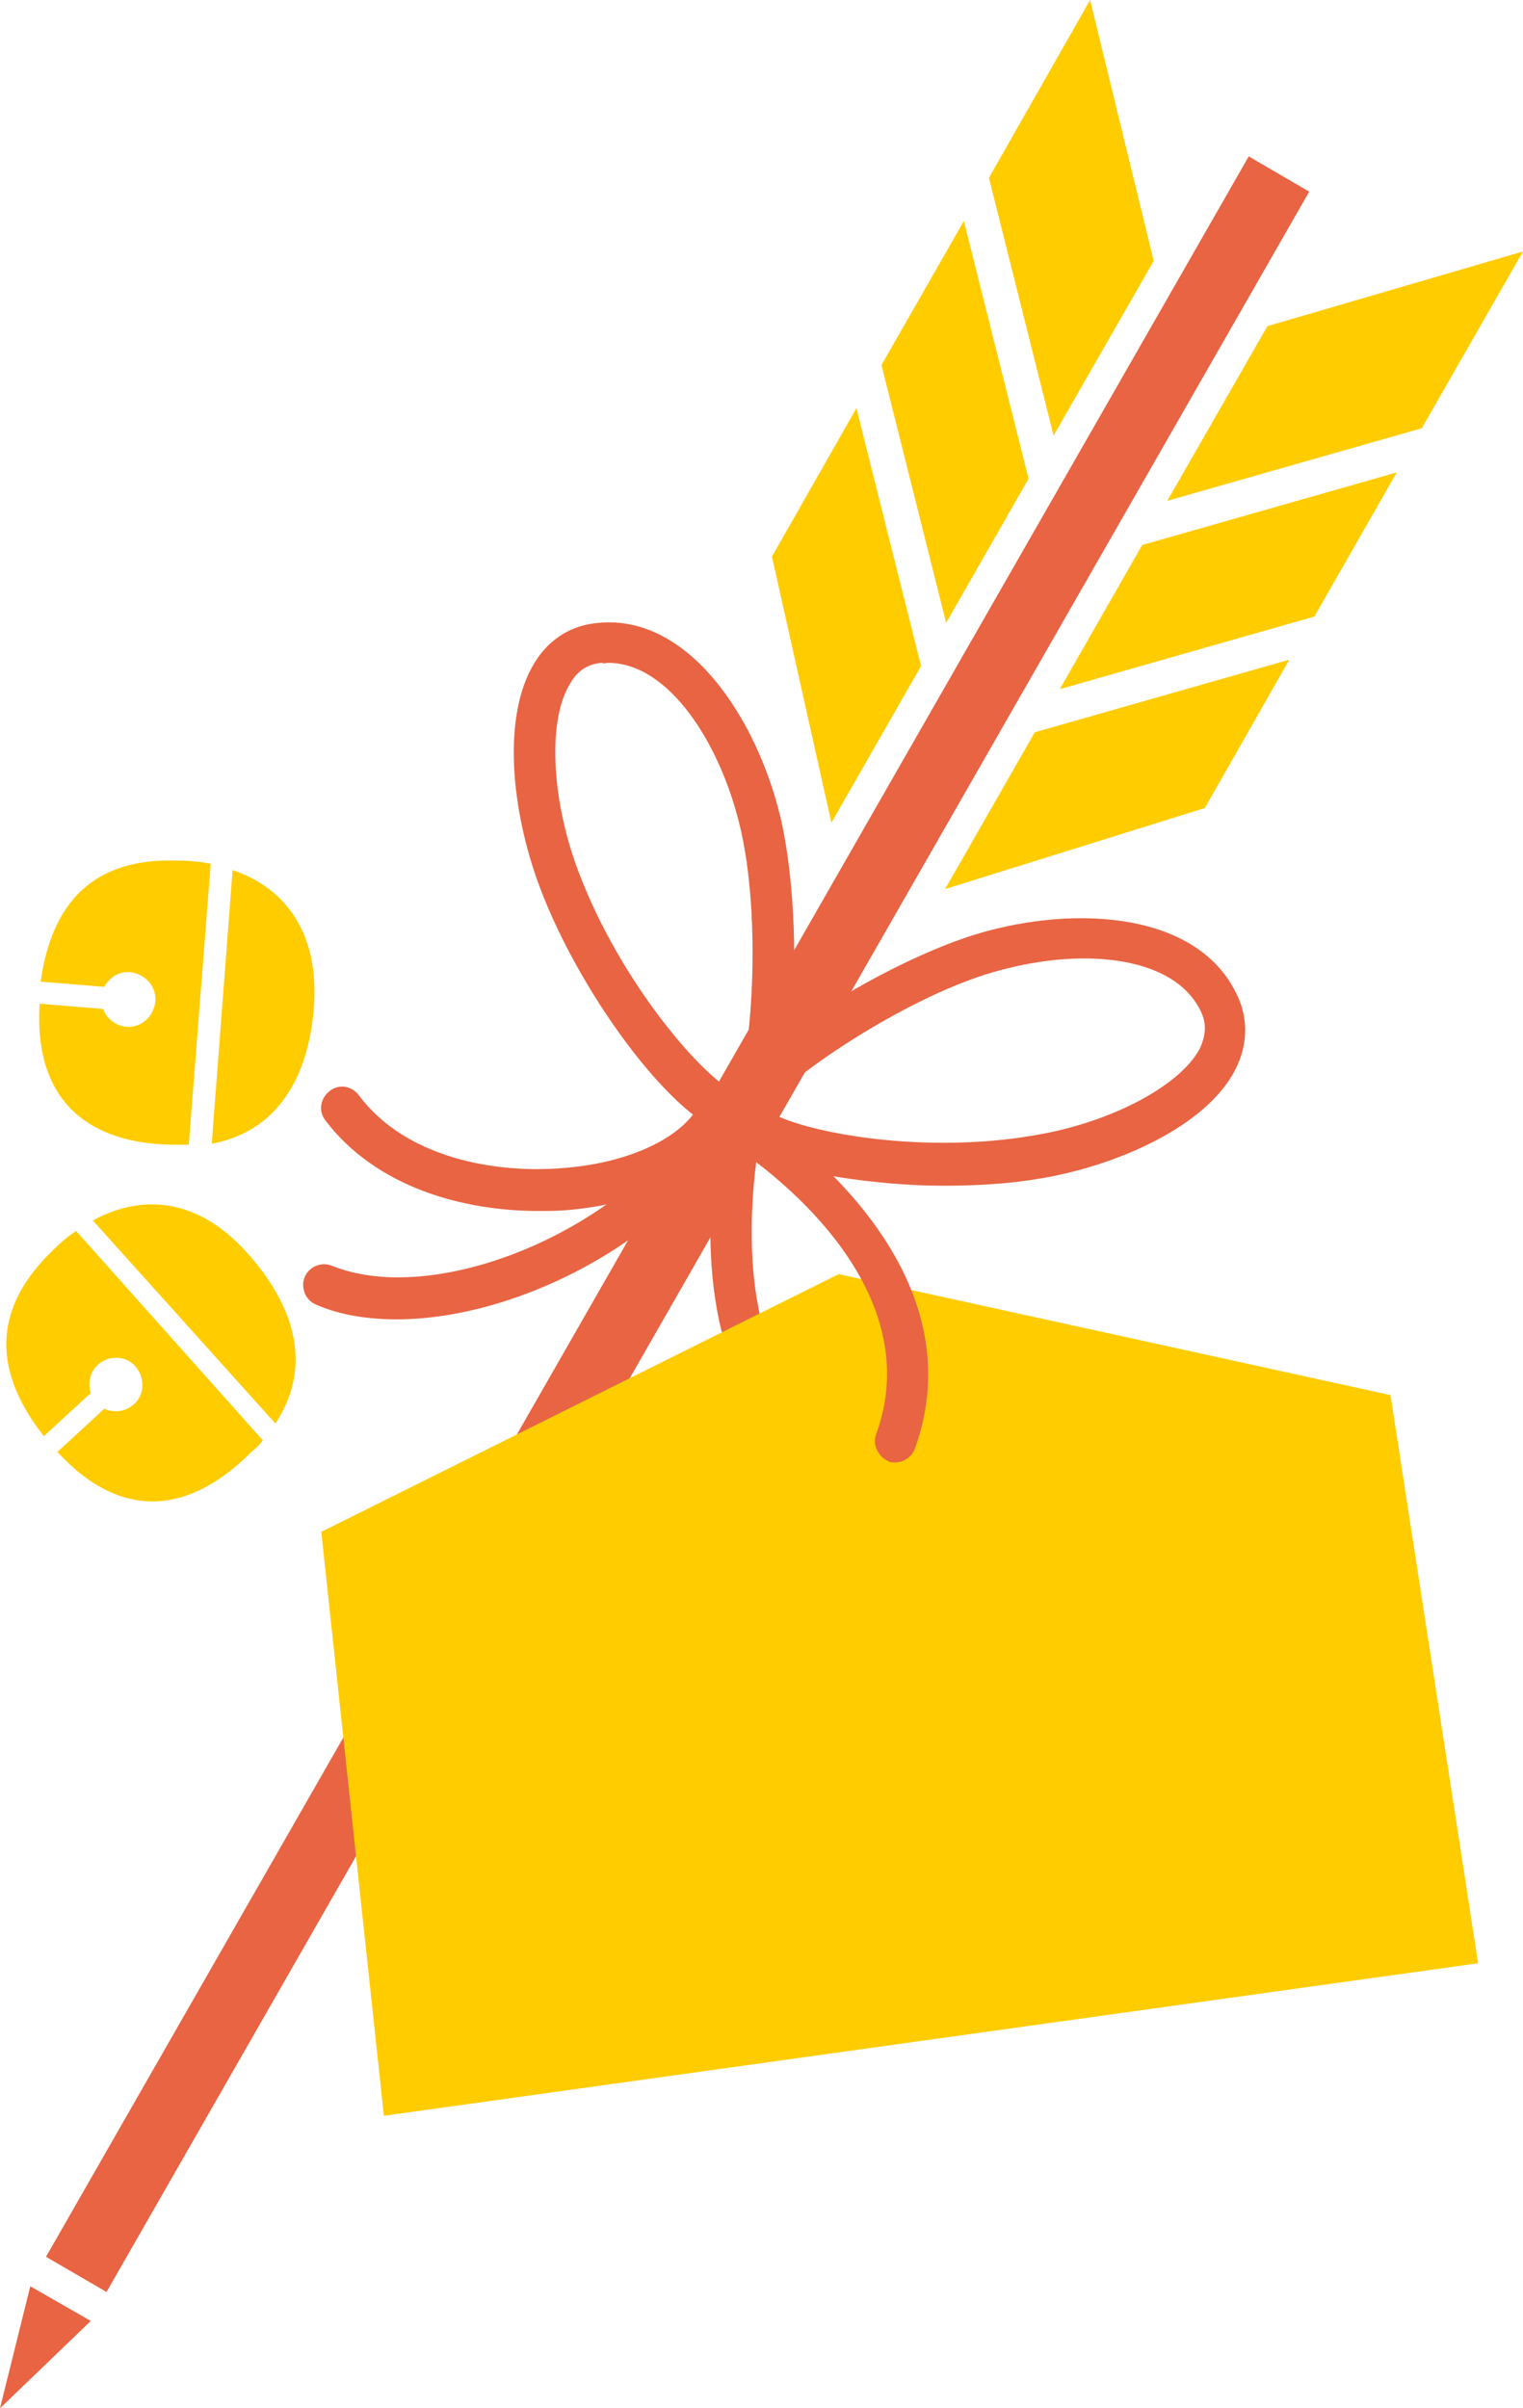
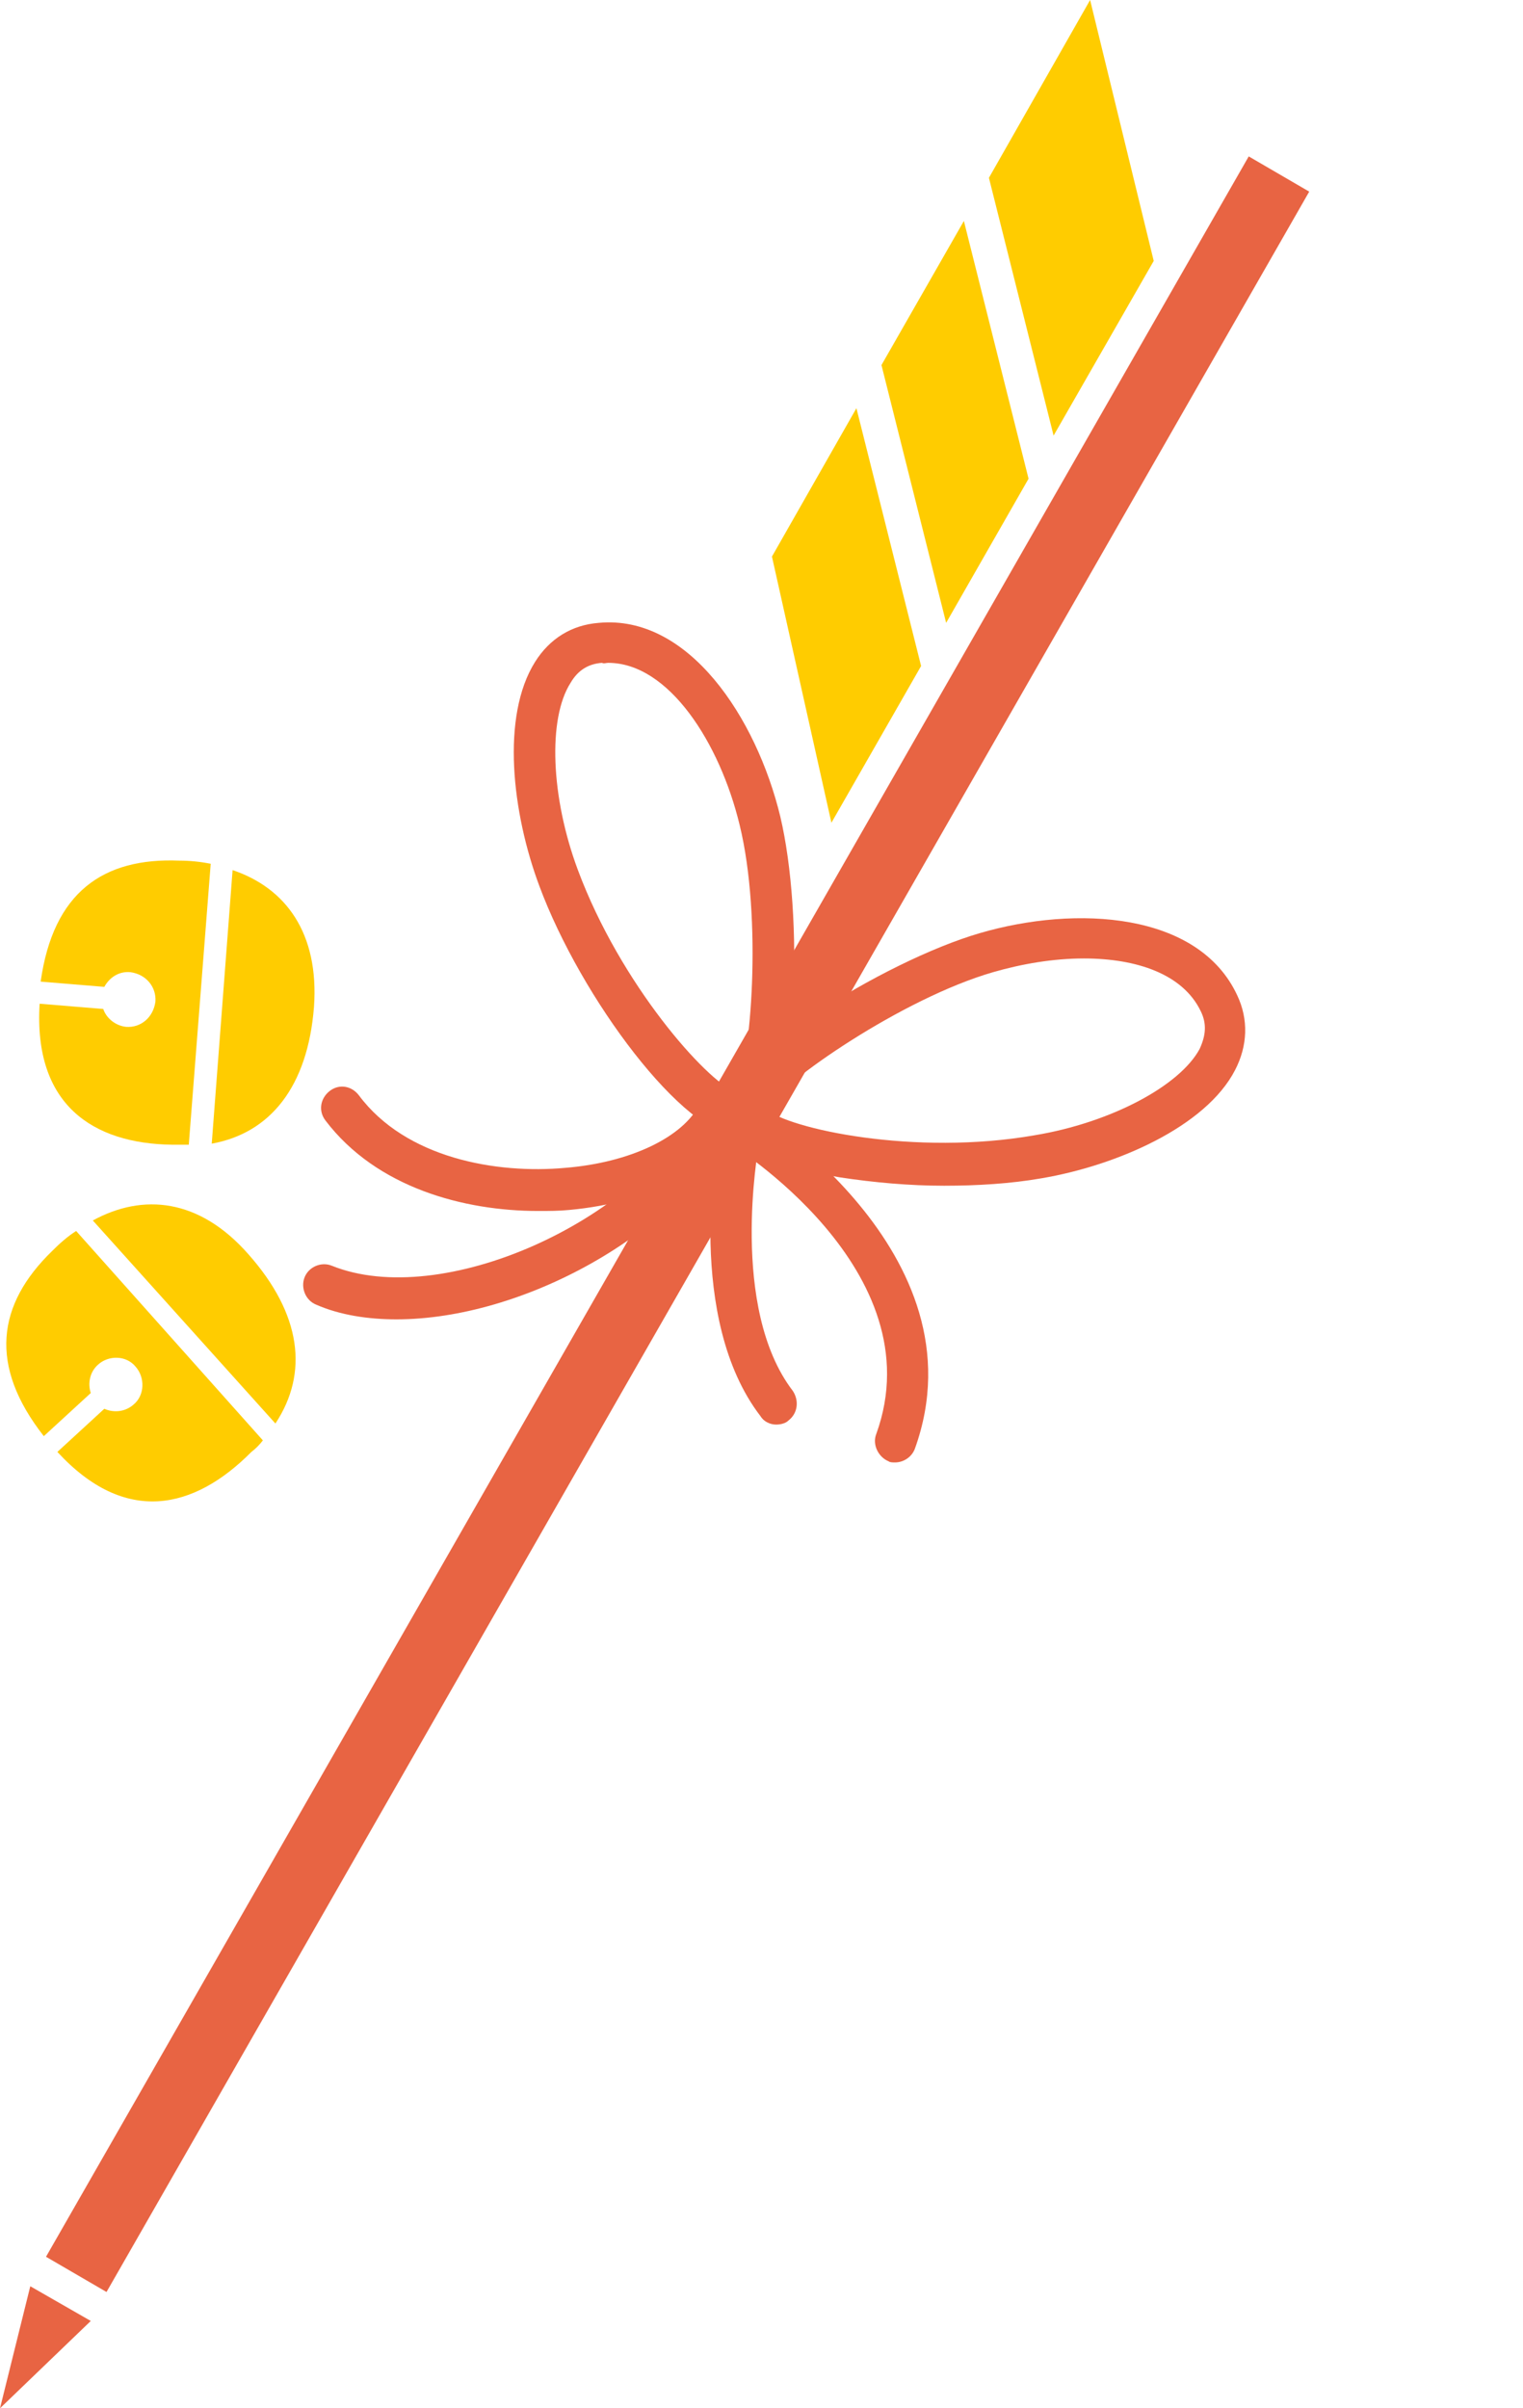
<svg xmlns="http://www.w3.org/2000/svg" viewBox="0 0 43 68" height="68" width="43" version="1.1" fill="none">
  <defs>
    <clipPath id="master_svg0_125_88450">
      <rect rx="0" height="68" width="43" y="0" x="43" />
    </clipPath>
  </defs>
  <g clip-path="url(#master_svg0_125_88450)" transform="matrix(-1,0,0,1,86,0)">
    <g>
      <g>
        <path style="mix-blend-mode:passthrough" fill-opacity="1" fill="#E86443" d="M64.087,40.224C63.969,40.224,63.822,40.194,63.734,40.105C63.469,39.897,63.439,39.54,63.616,39.273C65.413,36.926,64.588,32.44,64.588,32.381C64.529,32.054,64.735,31.757,65.059,31.698C65.383,31.638,65.678,31.846,65.737,32.173C65.766,32.381,66.65,37.223,64.529,39.986C64.441,40.134,64.264,40.224,64.087,40.224Z" />
      </g>
    </g>
    <g>
      <g transform="matrix(-0.864,0.503,-0.497,-0.868,189.568,76.451)">
        <rect style="mix-blend-mode:passthrough" fill-opacity="1" fill="#E86443" rx="0" height="68.324" width="1.977" y="63.75" x="84.703" />
      </g>
      <g>
        <path style="mix-blend-mode:passthrough" fill-opacity="1" fill="#E86443" d="M83.437,65.534L86,68L85.145,64.554L83.437,65.534Z" />
      </g>
    </g>
    <g>
      <g>
        <path fill-opacity="1" fill="#FFCC00" d="M53.426,7.367L56.253,12.299L58.079,5.021L55.222,0L53.426,7.367ZM58.786,6.239L56.96,13.517L59.287,17.587L61.113,10.308L58.786,6.239ZM61.82,11.526L59.994,18.805L62.526,23.231L64.205,15.715L61.82,11.526Z" />
      </g>
      <g>
-         <path fill-opacity="1" fill="#FFCC00" d="M43,7.1L45.857,12.091L53.043,14.141L50.216,9.209L43,7.1ZM48.89,17.408L56.077,19.458L53.75,15.388L46.564,13.339L48.89,17.408ZM51.983,22.815L59.316,25.103L56.784,20.676L49.597,18.626L51.983,22.815Z" />
-       </g>
+         </g>
    </g>
    <g>
-       <path fill-opacity="1" fill="#FFCC00" d="M62.321,35.976L46.741,39.392L44.267,55.434L75.162,59.741L76.929,43.254L62.321,35.976Z" />
-     </g>
+       </g>
    <g>
      <g>
        <g>
          <path fill-opacity="1" fill="#FFCC00" d="M78.99,35.411C77.488,37.105,77.282,38.768,78.224,40.194L83.379,34.461C81.965,33.688,80.374,33.837,78.99,35.411ZM84.763,40.551C86.324,38.56,86.088,36.837,84.527,35.322C84.321,35.114,84.085,34.906,83.85,34.758L78.578,40.67C78.666,40.788,78.784,40.907,78.902,40.996C80.522,42.63,82.466,43.076,84.38,40.996L83.055,39.778C82.789,39.897,82.466,39.867,82.23,39.66C81.906,39.392,81.906,38.887,82.171,38.59C82.436,38.263,82.937,38.263,83.231,38.531C83.467,38.739,83.526,39.065,83.437,39.333L84.763,40.551Z" />
        </g>
      </g>
    </g>
    <g>
      <g>
        <g>
          <path fill-opacity="1" fill="#FFCC00" d="M77.135,28.43C77.312,30.688,78.372,31.995,80.022,32.292L79.433,24.568C77.931,25.073,76.988,26.35,77.135,28.43ZM84.881,28.341L83.085,28.489C82.996,28.757,82.731,28.965,82.437,28.994C82.024,29.024,81.671,28.727,81.612,28.281C81.583,27.865,81.877,27.509,82.319,27.45C82.643,27.42,82.908,27.598,83.055,27.865L84.852,27.717C84.498,25.192,83.085,24.211,80.935,24.301C80.64,24.301,80.346,24.33,80.051,24.39L80.67,32.322C80.817,32.322,80.964,32.322,81.141,32.322C83.379,32.292,85.058,31.193,84.881,28.341Z" />
        </g>
      </g>
    </g>
    <g>
      <g>
        <path style="mix-blend-mode:passthrough" fill-opacity="1" fill="#E86443" d="M65.118,32.084C65.03,32.084,64.971,32.084,64.883,32.054C64.588,31.965,63.823,31.757,63.616,28.341C63.499,26.439,63.646,24.419,63.97,23.053C64.647,20.26,66.562,17.349,69.094,17.587C69.86,17.646,70.479,18.032,70.891,18.686C71.863,20.231,71.539,22.964,70.773,25.014C69.595,28.192,66.679,32.084,65.118,32.084ZM68.829,18.716C67.121,18.716,65.678,20.973,65.118,23.291C64.47,25.934,64.794,30.034,65.236,30.836C66.061,30.509,68.476,27.806,69.683,24.568C70.449,22.518,70.538,20.29,69.89,19.28C69.683,18.924,69.389,18.745,69.006,18.716C68.947,18.745,68.888,18.716,68.829,18.716Z" />
      </g>
    </g>
    <g>
      <g>
        <path style="mix-blend-mode:passthrough" fill-opacity="1" fill="#E86443" d="M59.345,33.48C58.403,33.48,57.461,33.421,56.606,33.272C54.486,32.916,51.953,31.817,51.128,30.212C50.775,29.529,50.745,28.786,51.069,28.103C52.159,25.756,55.605,25.548,58.344,26.35C59.669,26.737,61.495,27.628,63.056,28.668C65.913,30.569,65.707,31.341,65.619,31.638C65.383,32.559,63.675,33.005,62.291,33.243C61.319,33.391,60.317,33.48,59.345,33.48ZM55.399,27.063C53.897,27.063,52.601,27.509,52.1,28.549C51.924,28.905,51.953,29.232,52.13,29.618C52.689,30.658,54.633,31.698,56.783,32.054C60.17,32.648,63.734,31.876,64.382,31.312C63.91,30.539,60.524,28.192,57.961,27.45C57.137,27.212,56.253,27.063,55.399,27.063Z" />
      </g>
    </g>
    <g>
      <g>
        <g>
          <path style="mix-blend-mode:passthrough" fill-opacity="1" fill="#E86443" d="M70.803,34.193C70.508,34.193,70.214,34.193,69.919,34.163C67.651,33.955,65.825,33.004,65.177,31.697C65.03,31.4,65.148,31.044,65.443,30.895C65.737,30.747,66.09,30.865,66.238,31.162C66.709,32.113,68.211,32.826,70.037,32.975C71.981,33.153,74.543,32.707,75.869,30.925C76.075,30.657,76.428,30.598,76.693,30.806C76.958,31.014,77.017,31.37,76.811,31.638C75.368,33.539,72.894,34.193,70.803,34.193Z" />
        </g>
      </g>
      <g>
        <g>
          <path style="mix-blend-mode:passthrough" fill-opacity="1" fill="#E86443" d="M74.808,37.253C71.274,37.253,66.856,34.876,65.177,31.698C65.03,31.401,65.118,31.044,65.413,30.896C65.707,30.747,66.061,30.836,66.208,31.133C68.005,34.52,73.542,36.986,76.634,35.738C76.929,35.619,77.282,35.768,77.4,36.065C77.518,36.362,77.371,36.718,77.076,36.837C76.399,37.134,75.603,37.253,74.808,37.253Z" />
        </g>
      </g>
    </g>
    <g>
      <g>
        <path style="mix-blend-mode:passthrough" fill-opacity="1" fill="#E86443" d="M60.73,41.293C60.494,41.293,60.259,41.145,60.17,40.907C58.168,35.352,64.794,31.312,64.853,31.252C65.118,31.074,65.501,31.163,65.649,31.46C65.825,31.727,65.737,32.114,65.442,32.262C65.383,32.292,59.581,35.857,61.26,40.491C61.378,40.788,61.201,41.145,60.907,41.263C60.877,41.293,60.789,41.293,60.73,41.293Z" />
      </g>
    </g>
  </g>
</svg>